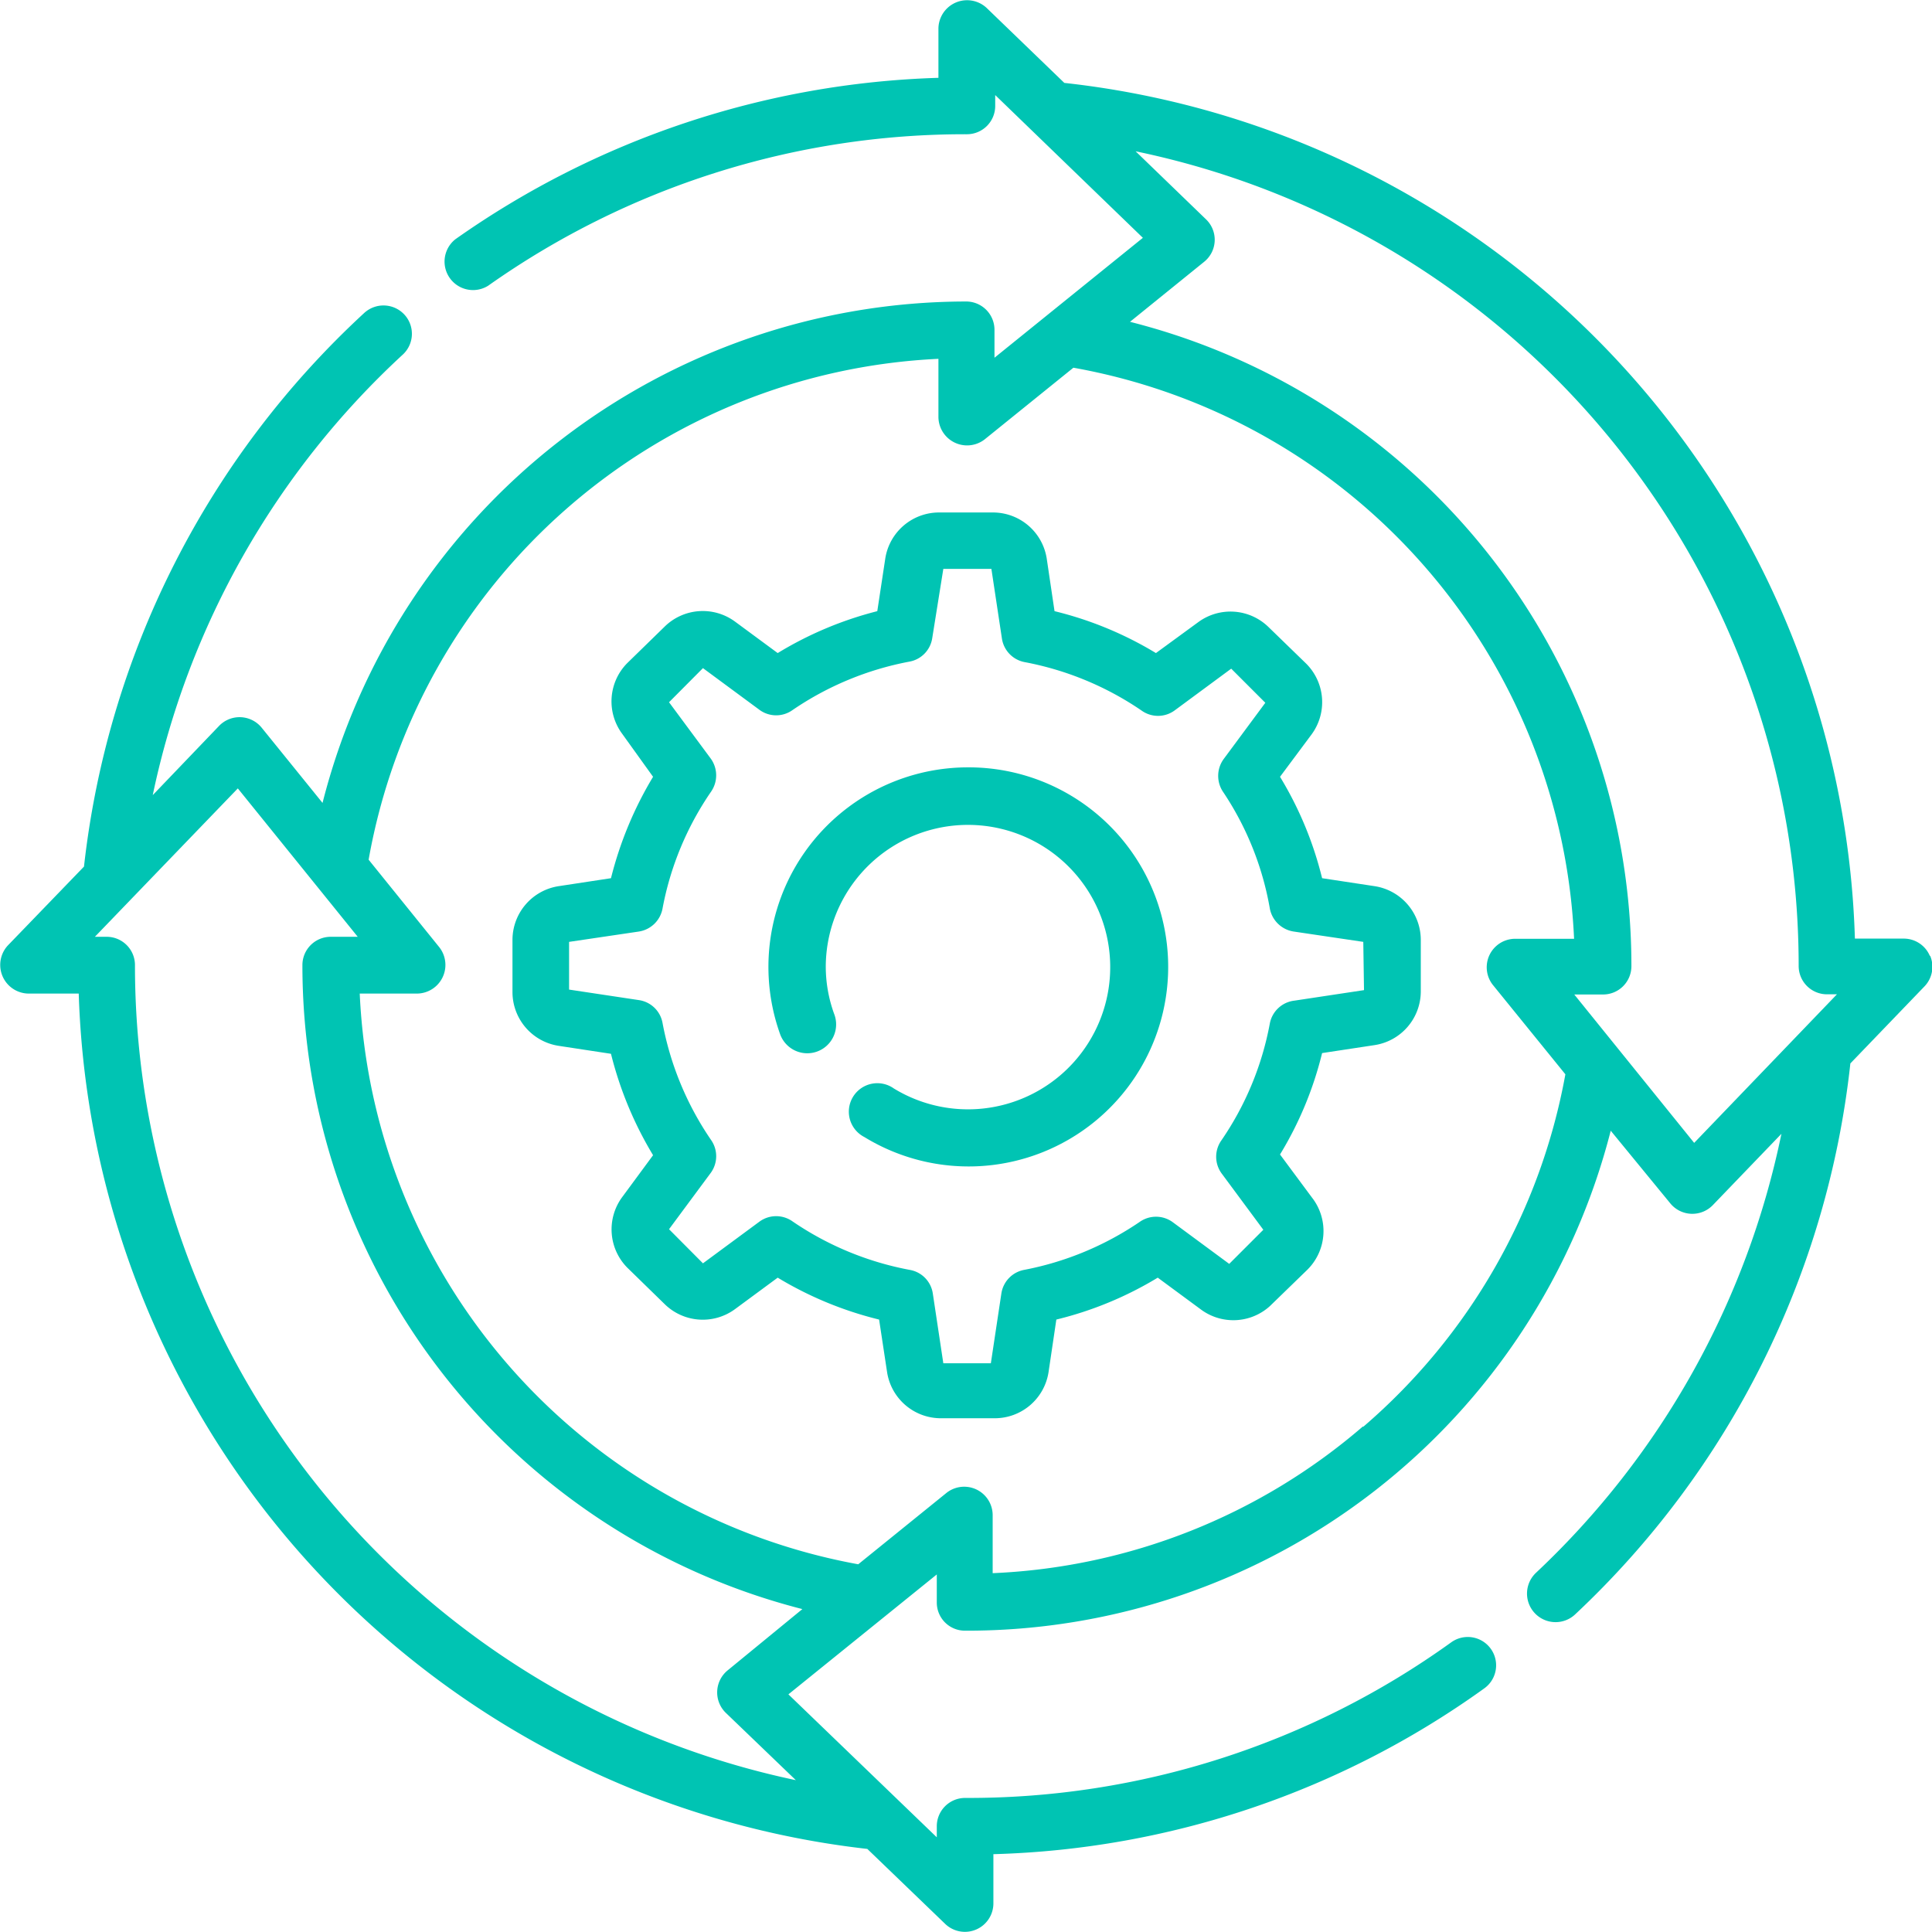
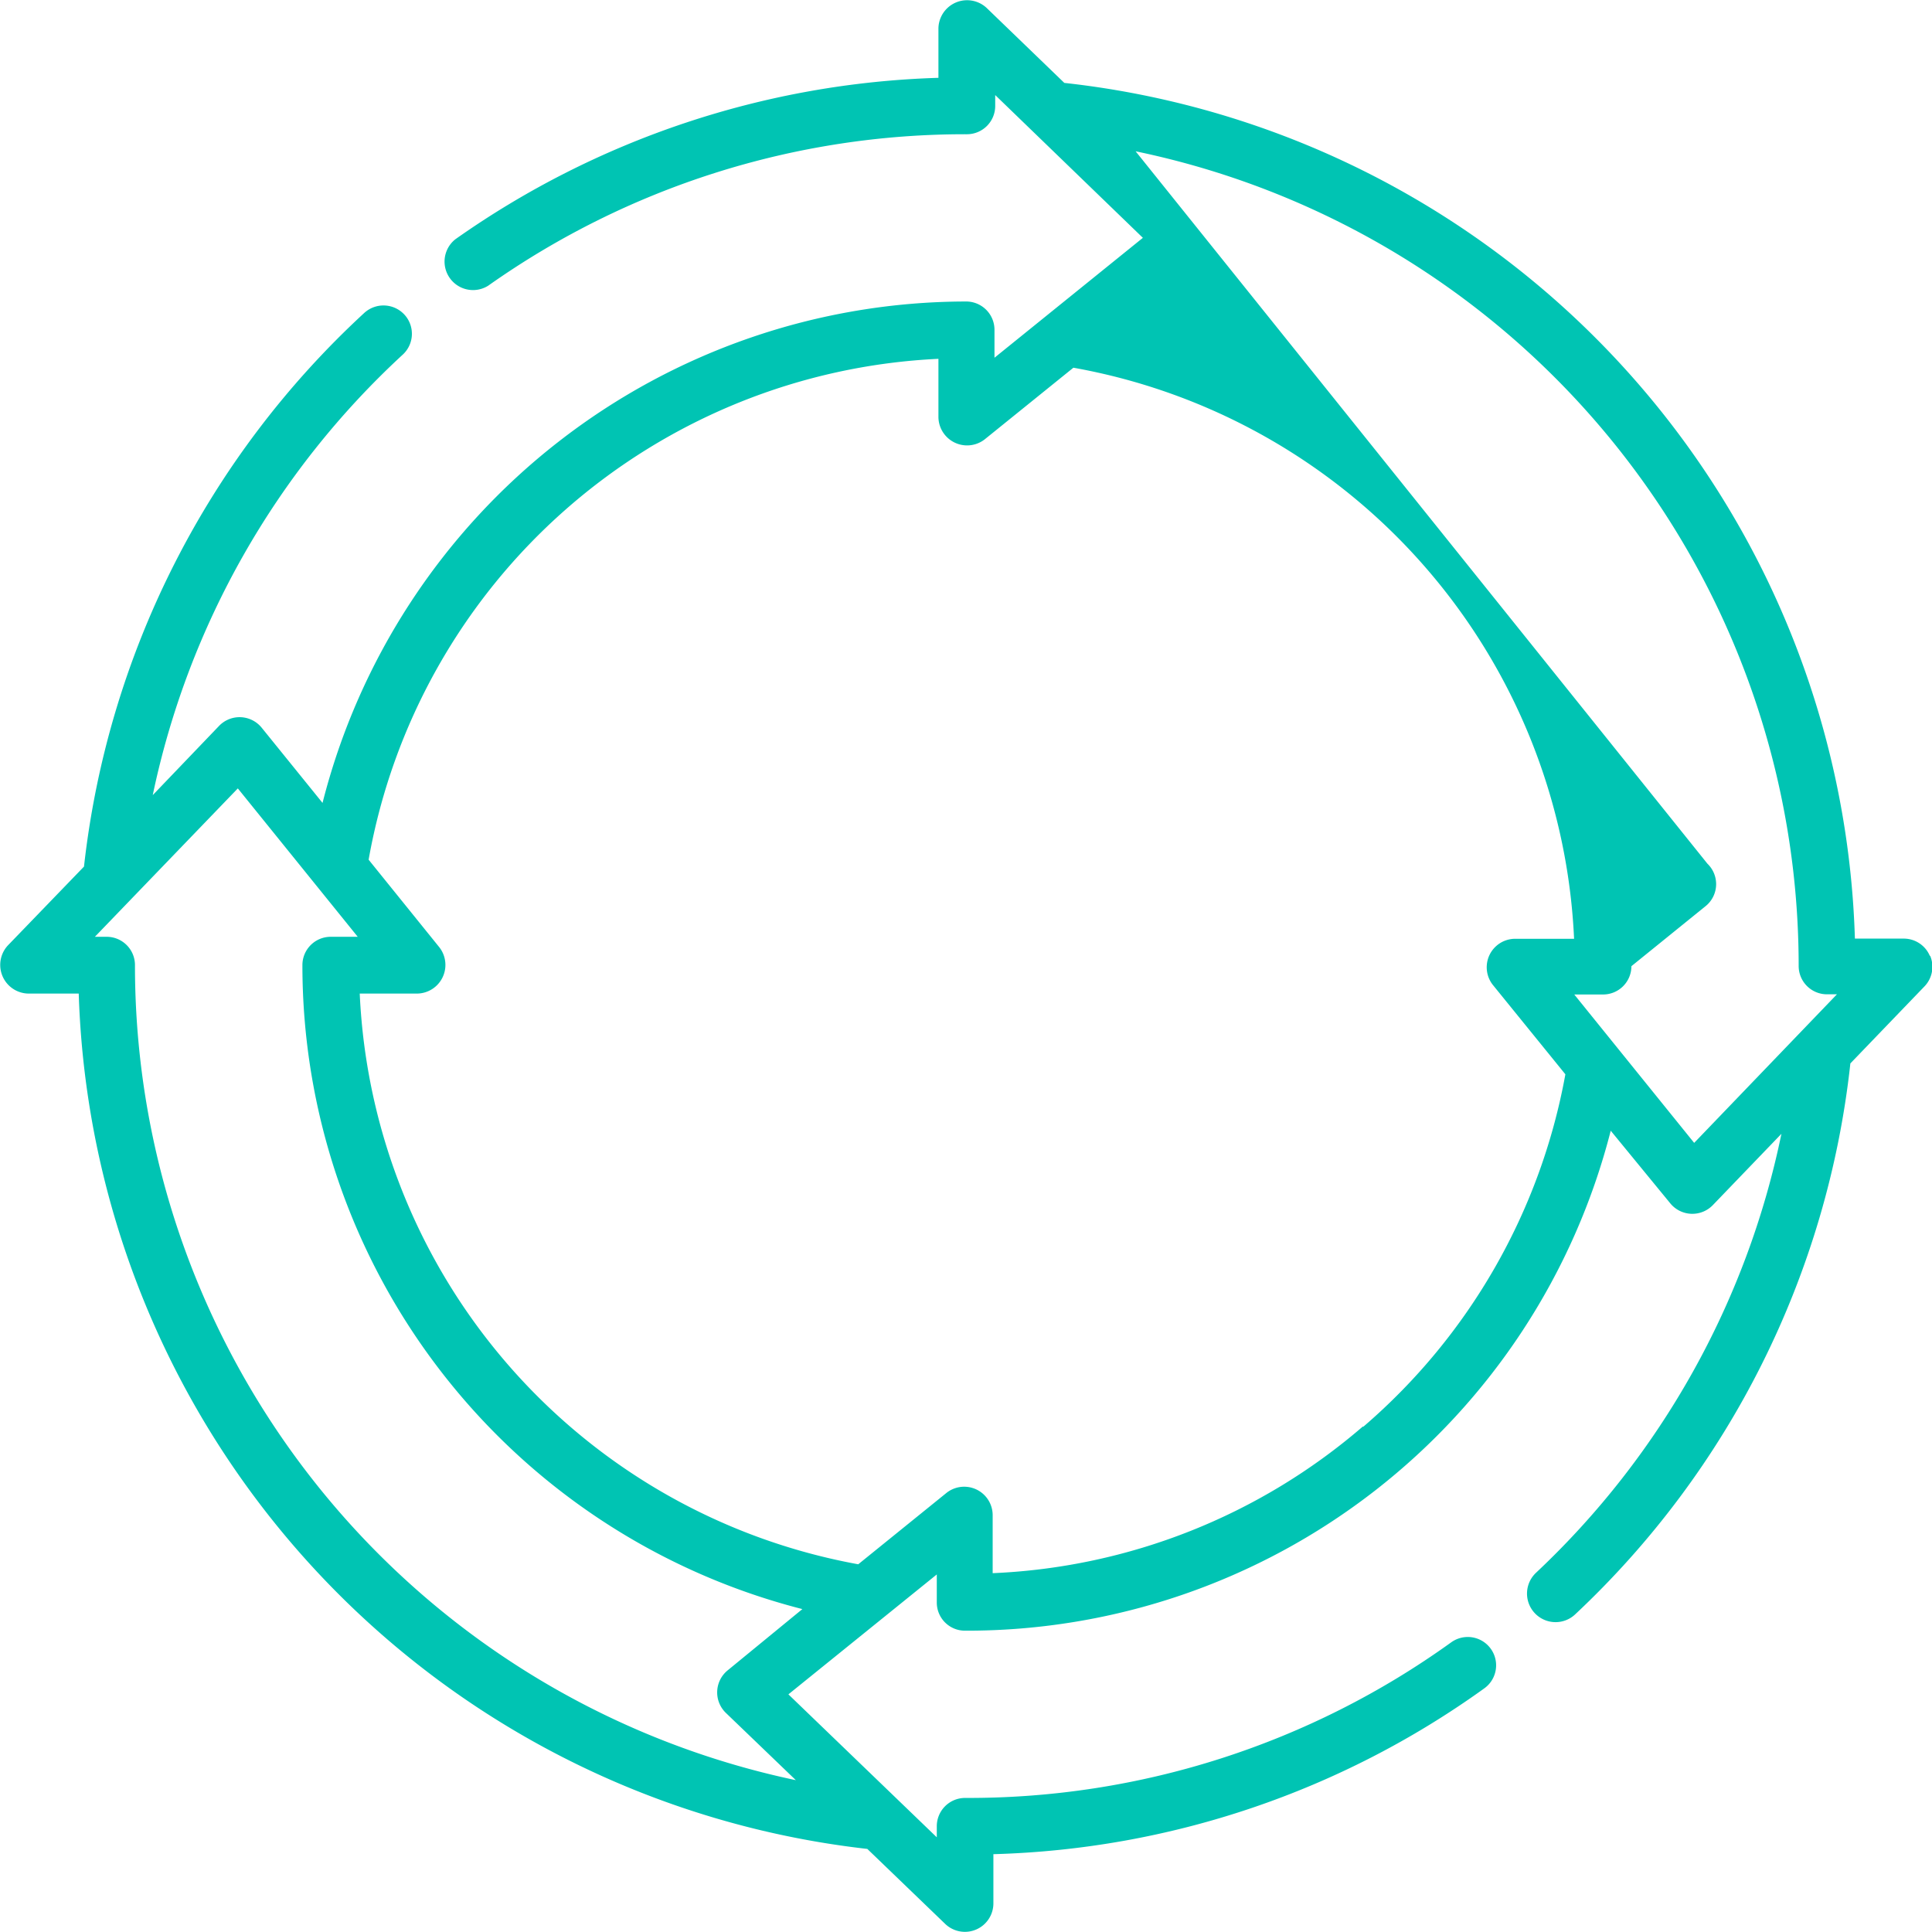
<svg xmlns="http://www.w3.org/2000/svg" viewBox="0 0 106.5 106.5">
  <defs>
    <style>.cls-1{fill:#00c4b3;}</style>
  </defs>
  <g id="Слой_2" data-name="Слой 2">
    <g id="Слой_1-2" data-name="Слой 1">
-       <path class="cls-1" d="M53.3,42.3A11,11,0,0,0,43,57,1.56,1.56,0,0,0,46,55.94a7.66,7.66,0,0,1-.48-2.69A7.84,7.84,0,1,1,49.27,60a1.57,1.57,0,1,0-1.62,2.68A11,11,0,1,0,53.3,42.3Z" />
-       <path class="cls-1" d="M75.78,48.85l-2.9-.44a19.81,19.81,0,0,0-2.32-5.59l1.75-2.35A3,3,0,0,0,72,36.58l-2.06-2a3,3,0,0,0-3.88-.29L63.72,36a19.83,19.83,0,0,0-5.59-2.31l-.43-2.9a3,3,0,0,0-3-2.54h-2.9a3,3,0,0,0-3,2.54l-.44,2.9A20,20,0,0,0,42.87,36l-2.36-1.74a3,3,0,0,0-3.88.29l-2.05,2a3,3,0,0,0-.29,3.89L36,42.82a20.41,20.41,0,0,0-2.32,5.59l-2.89.44a3,3,0,0,0-2.54,2.95v2.9a3,3,0,0,0,2.54,2.95l2.89.44A20.28,20.28,0,0,0,36,63.68L34.29,66a3,3,0,0,0,.29,3.88l2.05,2a3,3,0,0,0,3.88.29l2.36-1.74a20,20,0,0,0,5.59,2.31l.44,2.9a3,3,0,0,0,3,2.54h2.9a3,3,0,0,0,3-2.54l.43-2.9a19.83,19.83,0,0,0,5.59-2.31l2.36,1.74A3,3,0,0,0,70,72l2.06-2A3,3,0,0,0,72.31,66l-1.75-2.36a19.69,19.69,0,0,0,2.32-5.59l2.9-.44a3,3,0,0,0,2.54-2.95V51.8a3,3,0,0,0-2.54-2.95Zm-.59,5.73-3.84.58A1.56,1.56,0,0,0,70,56.41a16.78,16.78,0,0,1-2.67,6.45,1.56,1.56,0,0,0,0,1.81l2.31,3.12-1.88,1.88-3.13-2.31a1.56,1.56,0,0,0-1.81,0A17,17,0,0,1,56.46,70a1.56,1.56,0,0,0-1.26,1.3l-.58,3.85H52l-.58-3.85A1.55,1.55,0,0,0,50.14,70a17,17,0,0,1-6.45-2.67,1.56,1.56,0,0,0-1.81,0l-3.13,2.31-1.87-1.88,2.31-3.12a1.56,1.56,0,0,0,0-1.81,16.94,16.94,0,0,1-2.67-6.45,1.55,1.55,0,0,0-1.3-1.25l-3.85-.58V51.92l3.85-.57a1.57,1.57,0,0,0,1.3-1.26,16.83,16.83,0,0,1,2.67-6.44,1.58,1.58,0,0,0,0-1.82l-2.31-3.12,1.87-1.88,3.13,2.31a1.55,1.55,0,0,0,1.81,0,17,17,0,0,1,6.45-2.67,1.55,1.55,0,0,0,1.25-1.3L52,31.36h2.65l.58,3.84a1.56,1.56,0,0,0,1.26,1.3,17,17,0,0,1,6.44,2.67,1.55,1.55,0,0,0,1.81,0l3.13-2.31,1.88,1.88-2.31,3.12a1.58,1.58,0,0,0,0,1.82A16.68,16.68,0,0,1,70,50.09a1.58,1.58,0,0,0,1.31,1.26l3.84.57Z" />
-       <path class="cls-1" d="M106.38,52.69a1.56,1.56,0,0,0-1.44-.95h-2.69A48.94,48.94,0,0,0,58.67,4.57L54.38.43a1.58,1.58,0,0,0-2.65,1.13V4.29a48.71,48.71,0,0,0-26.63,8.9,1.57,1.57,0,0,0,1.81,2.56A45.5,45.5,0,0,1,53.3,7.4a1.56,1.56,0,0,0,1.56-1.57V5.24L63,13.11l-8.18,6.61V18.18a1.56,1.56,0,0,0-1.56-1.56A36.64,36.64,0,0,0,17.78,44.26l-3.35-4.14A1.57,1.57,0,0,0,12.09,40L8.42,43.83A45.79,45.79,0,0,1,22.2,19.55a1.56,1.56,0,0,0,.09-2.21,1.57,1.57,0,0,0-2.21-.09A48.87,48.87,0,0,0,4.63,47.77L.43,52.12a1.58,1.58,0,0,0,1.13,2.65H4.34a49,49,0,0,0,43.47,47.15l4.31,4.15a1.57,1.57,0,0,0,2.64-1.13v-2.73a48.61,48.61,0,0,0,27.06-9.14A1.56,1.56,0,1,0,80,90.53a45.55,45.55,0,0,1-26.72,8.58H53.2a1.56,1.56,0,0,0-1.56,1.57v.6l-8.18-7.88,8.18-6.61v1.54a1.55,1.55,0,0,0,1.55,1.56h.11A36.63,36.63,0,0,0,88.79,62.33l3.28,4a1.57,1.57,0,0,0,2.34.11l3.79-3.94A45.92,45.92,0,0,1,84.68,86.69,1.56,1.56,0,0,0,86.82,89,48.89,48.89,0,0,0,102,58.62l4.08-4.24a1.56,1.56,0,0,0,.32-1.69ZM40.12,92.07A1.57,1.57,0,0,0,40,94.41l3.87,3.72A45.89,45.89,0,0,1,7.44,53.26V53.2a1.56,1.56,0,0,0-1.56-1.56H5.23l7.88-8.18,6.61,8.18H18.23a1.56,1.56,0,0,0-1.56,1.56v0a36.63,36.63,0,0,0,27.56,35.5Zm35-13.43a33.42,33.42,0,0,1-20.4,8.08V83.51a1.57,1.57,0,0,0-2.54-1.22l-4.87,3.94A33.52,33.52,0,0,1,19.83,54.77H23a1.58,1.58,0,0,0,1.22-2.55l-3.9-4.83A33.5,33.5,0,0,1,51.73,19.78V23a1.58,1.58,0,0,0,2.55,1.22l4.89-3.95a33.53,33.53,0,0,1,27.6,31.48H83.5a1.57,1.57,0,0,0-1.21,2.54l4,4.93A33.48,33.48,0,0,1,75.16,78.64ZM93.39,63l-6.61-8.18h1.59a1.56,1.56,0,0,0,1.56-1.56v0A36.61,36.61,0,0,0,62.29,17.74l4.09-3.31a1.56,1.56,0,0,0,.1-2.34L62.6,8.34A45.86,45.86,0,0,1,99.15,53.25v0a1.56,1.56,0,0,0,1.56,1.56h.55Z" />
+       <path class="cls-1" d="M106.38,52.69a1.56,1.56,0,0,0-1.44-.95h-2.69A48.94,48.94,0,0,0,58.67,4.57L54.38.43a1.58,1.58,0,0,0-2.65,1.13V4.29a48.71,48.71,0,0,0-26.63,8.9,1.57,1.57,0,0,0,1.81,2.56A45.5,45.5,0,0,1,53.3,7.4a1.56,1.56,0,0,0,1.56-1.57V5.24L63,13.11l-8.18,6.61V18.18a1.56,1.56,0,0,0-1.56-1.56A36.64,36.64,0,0,0,17.78,44.26l-3.35-4.14A1.57,1.57,0,0,0,12.09,40L8.42,43.83A45.79,45.79,0,0,1,22.2,19.55a1.56,1.56,0,0,0,.09-2.21,1.57,1.57,0,0,0-2.21-.09A48.87,48.87,0,0,0,4.63,47.77L.43,52.12a1.58,1.58,0,0,0,1.13,2.65H4.34a49,49,0,0,0,43.47,47.15l4.31,4.15a1.57,1.57,0,0,0,2.64-1.13v-2.73a48.61,48.61,0,0,0,27.06-9.14A1.56,1.56,0,1,0,80,90.53a45.55,45.55,0,0,1-26.72,8.58H53.2a1.56,1.56,0,0,0-1.56,1.57v.6l-8.18-7.88,8.18-6.61v1.54a1.55,1.55,0,0,0,1.55,1.56h.11A36.63,36.63,0,0,0,88.79,62.33l3.28,4a1.57,1.57,0,0,0,2.34.11l3.79-3.94A45.92,45.92,0,0,1,84.68,86.69,1.56,1.56,0,0,0,86.82,89,48.89,48.89,0,0,0,102,58.62l4.08-4.24a1.56,1.56,0,0,0,.32-1.69ZM40.12,92.07A1.57,1.57,0,0,0,40,94.41l3.87,3.72A45.89,45.89,0,0,1,7.44,53.26V53.2a1.56,1.56,0,0,0-1.56-1.56H5.23l7.88-8.18,6.61,8.18H18.23a1.56,1.56,0,0,0-1.56,1.56v0a36.63,36.63,0,0,0,27.56,35.5Zm35-13.43a33.42,33.42,0,0,1-20.4,8.08V83.51a1.57,1.57,0,0,0-2.54-1.22l-4.87,3.94A33.52,33.52,0,0,1,19.83,54.77H23a1.58,1.58,0,0,0,1.22-2.55l-3.9-4.83A33.5,33.5,0,0,1,51.73,19.78V23a1.58,1.58,0,0,0,2.55,1.22l4.89-3.95a33.53,33.53,0,0,1,27.6,31.48H83.5a1.57,1.57,0,0,0-1.21,2.54l4,4.93A33.48,33.48,0,0,1,75.16,78.64ZM93.39,63l-6.61-8.18h1.59a1.56,1.56,0,0,0,1.56-1.56v0l4.09-3.31a1.56,1.56,0,0,0,.1-2.34L62.6,8.34A45.86,45.86,0,0,1,99.15,53.25v0a1.56,1.56,0,0,0,1.56,1.56h.55Z" />
    </g>
  </g>
</svg>